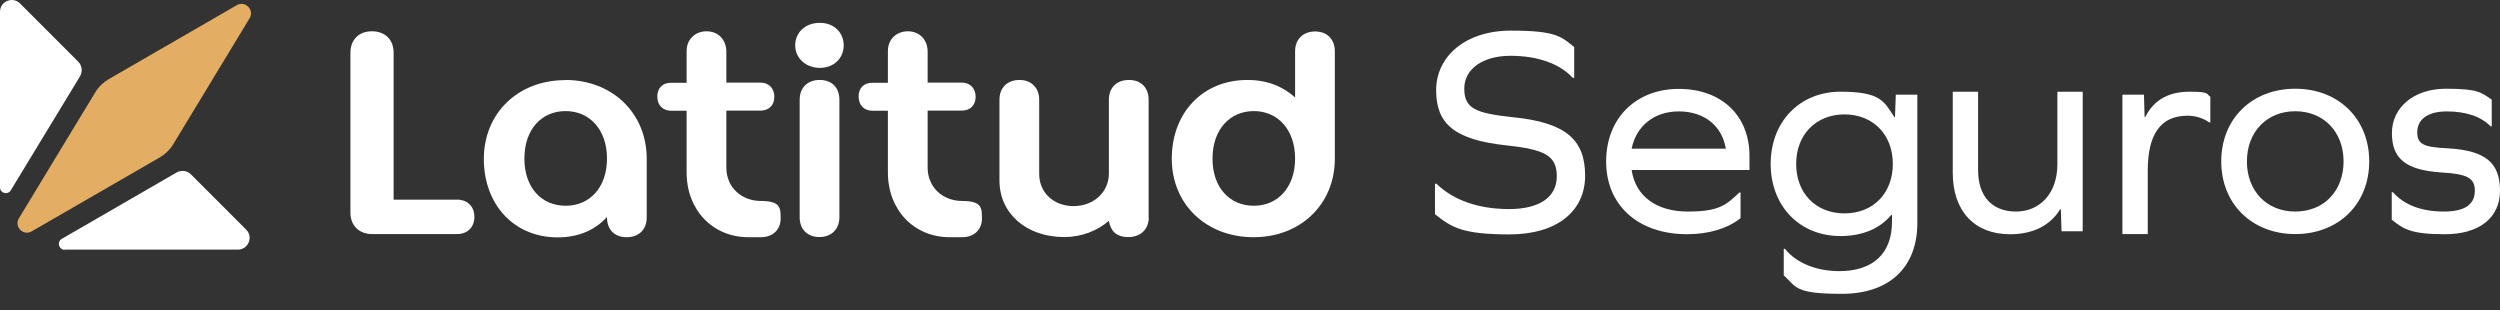
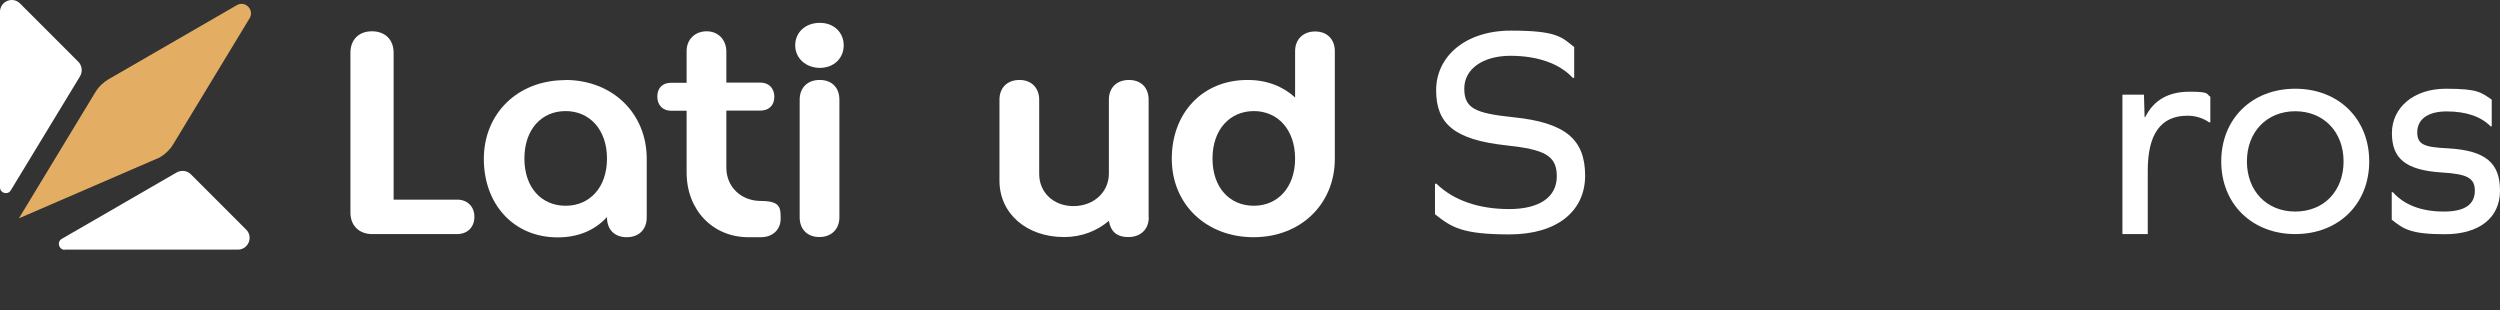
<svg xmlns="http://www.w3.org/2000/svg" width="145" height="18" viewBox="0 0 145 18" fill="none">
  <rect x="0" y="0" width="145" height="18" fill="#333333" stroke="none" />
  <path d="M21.573 1.815C22.341 1.815 22.83 2.305 22.83 3.053V11.579H26.517C27.103 11.579 27.515 11.973 27.515 12.577C27.515 13.182 27.103 13.576 26.517 13.576H21.582C20.814 13.576 20.325 13.067 20.325 12.337V3.053C20.325 2.305 20.814 1.815 21.563 1.815H21.573Z" fill="white" />
  <path d="M32.786 4.638C35.523 4.638 37.51 6.567 37.51 9.208V12.616C37.51 13.298 37.068 13.758 36.348 13.758C35.628 13.758 35.206 13.298 35.206 12.616V12.587C34.524 13.336 33.564 13.768 32.345 13.768C29.801 13.768 28.063 11.857 28.063 9.217C28.063 6.577 30.031 4.647 32.786 4.647V4.638ZM32.806 11.934C34.207 11.934 35.206 10.869 35.206 9.198C35.206 7.528 34.207 6.443 32.806 6.443C31.404 6.443 30.415 7.508 30.415 9.198C30.415 10.888 31.413 11.934 32.806 11.934Z" fill="white" />
  <path d="M39.824 4.791V2.957C39.824 2.285 40.313 1.815 40.985 1.815C41.657 1.815 42.128 2.305 42.128 2.996V4.791H44.115C44.595 4.791 44.912 5.127 44.912 5.617C44.912 6.106 44.595 6.414 44.115 6.414H42.128V9.726C42.128 10.84 42.982 11.656 44.134 11.656C45.286 11.656 45.277 12.069 45.277 12.693C45.277 13.317 44.816 13.758 44.134 13.758H43.405C41.34 13.758 39.824 12.184 39.824 10.004V6.423H38.921C38.431 6.423 38.124 6.087 38.124 5.598C38.124 5.108 38.422 4.801 38.921 4.801H39.824V4.791Z" fill="white" />
  <path d="M47.552 1.325C48.368 1.325 48.935 1.882 48.935 2.631C48.935 3.38 48.359 3.937 47.552 3.937C46.746 3.937 46.122 3.38 46.122 2.631C46.122 1.882 46.707 1.325 47.552 1.325ZM46.381 5.78C46.381 5.098 46.823 4.637 47.543 4.637C48.263 4.637 48.685 5.098 48.685 5.78V12.606C48.685 13.288 48.224 13.748 47.523 13.748C46.823 13.748 46.381 13.288 46.381 12.606V5.78Z" fill="white" />
-   <path d="M51.498 4.791V2.957C51.498 2.285 51.988 1.815 52.66 1.815C53.332 1.815 53.803 2.305 53.803 2.996V4.791H55.79C56.27 4.791 56.587 5.127 56.587 5.617C56.587 6.106 56.27 6.414 55.79 6.414H53.803V9.726C53.803 10.84 54.657 11.656 55.809 11.656C56.961 11.656 56.952 12.069 56.952 12.693C56.952 13.317 56.491 13.758 55.809 13.758H55.079C53.015 13.758 51.498 12.184 51.498 10.004V6.423H50.596C50.106 6.423 49.799 6.087 49.799 5.598C49.799 5.108 50.097 4.801 50.596 4.801H51.498V4.791Z" fill="white" />
  <path d="M66.629 12.606C66.629 13.288 66.168 13.749 65.448 13.749C64.728 13.749 64.411 13.384 64.315 12.808C63.643 13.384 62.741 13.749 61.723 13.749C59.525 13.749 57.969 12.376 57.969 10.475V5.78C57.969 5.099 58.411 4.638 59.131 4.638C59.851 4.638 60.273 5.127 60.273 5.78V10.091C60.273 11.157 61.099 11.954 62.261 11.954C63.422 11.954 64.315 11.157 64.315 10.062V5.78C64.315 5.099 64.757 4.638 65.477 4.638C66.197 4.638 66.62 5.099 66.62 5.78V12.606H66.629Z" fill="white" />
  <path d="M72.361 4.638C73.503 4.638 74.425 5.022 75.116 5.655V2.967C75.116 2.286 75.577 1.825 76.278 1.825C76.979 1.825 77.42 2.286 77.42 2.967V9.208C77.42 11.829 75.452 13.758 72.706 13.758C69.96 13.758 67.963 11.848 67.963 9.208C67.963 6.567 69.73 4.638 72.351 4.638H72.361ZM72.725 11.934C74.108 11.934 75.116 10.869 75.116 9.198C75.116 7.528 74.118 6.443 72.725 6.443C71.333 6.443 70.325 7.508 70.325 9.198C70.325 10.888 71.324 11.934 72.725 11.934Z" fill="white" />
  <path d="M91.303 2.727V4.513H91.217C90.458 3.687 89.172 3.236 87.607 3.236C86.042 3.236 84.928 3.975 84.928 5.137C84.928 6.298 85.581 6.567 87.751 6.798C90.832 7.105 91.937 8.113 91.937 10.187C91.937 12.26 90.295 13.595 87.549 13.595C84.803 13.595 84.179 13.182 83.229 12.424V10.657H83.315C84.314 11.627 85.773 12.126 87.53 12.126C89.287 12.126 90.295 11.435 90.295 10.225C90.295 9.015 89.584 8.67 87.357 8.43C84.352 8.103 83.296 7.182 83.296 5.233C83.296 3.284 84.976 1.776 87.635 1.776C90.295 1.776 90.573 2.141 91.322 2.746L91.303 2.727Z" fill="white" />
-   <path d="M94.634 9.851C94.846 11.358 96.055 12.27 97.889 12.27C99.723 12.27 100.116 11.886 100.884 11.166H100.952V12.654C100.222 13.24 99.118 13.585 97.86 13.585C95.009 13.585 93.156 11.905 93.156 9.37C93.156 6.836 94.903 5.156 97.371 5.156C99.838 5.156 101.47 6.692 101.47 9.044V9.86H94.644L94.634 9.851ZM94.634 8.622H100.097C99.886 7.306 98.849 6.461 97.38 6.461C95.911 6.461 94.903 7.326 94.634 8.622Z" fill="white" />
-   <path d="M111.205 12.942C111.205 15.506 109.583 17.042 106.827 17.042C104.072 17.042 104.197 16.648 103.458 15.967V14.43H103.525C104.178 15.246 105.339 15.726 106.674 15.726C108.632 15.726 109.736 14.709 109.736 12.856V12.462H109.698C109.055 13.24 108.056 13.691 106.741 13.691C104.389 13.691 102.699 11.963 102.699 9.505C102.699 7.047 104.398 5.319 106.741 5.319C109.084 5.319 109.266 5.876 109.871 6.788H109.909L109.957 5.492H111.205V12.942ZM109.784 9.505C109.784 7.796 108.623 6.635 106.981 6.635C105.339 6.635 104.178 7.796 104.178 9.505C104.178 11.214 105.32 12.376 106.981 12.376C108.642 12.376 109.784 11.214 109.784 9.505Z" fill="white" />
-   <path d="M119.568 13.413L119.529 12.136H119.491C118.934 13.048 117.955 13.586 116.582 13.586C114.527 13.586 113.26 12.251 113.26 10.024V5.319H114.729V9.87C114.729 11.397 115.554 12.27 116.927 12.27C118.3 12.27 119.328 11.233 119.328 9.524V5.319H120.796V13.413H119.548H119.568Z" fill="white" />
  <path d="M128.199 5.627V7.095H128.131C127.786 6.855 127.354 6.711 126.874 6.711C125.318 6.711 124.57 7.787 124.57 9.889V13.576H123.101V5.492H124.349L124.387 6.788H124.426C124.906 5.819 125.76 5.319 126.989 5.319C128.218 5.319 127.939 5.454 128.218 5.627H128.199Z" fill="white" />
  <path d="M137.415 9.361C137.415 11.838 135.63 13.576 133.124 13.576C130.618 13.576 128.832 11.829 128.832 9.361C128.832 6.894 130.609 5.146 133.124 5.146C135.639 5.146 137.415 6.894 137.415 9.361ZM130.321 9.361C130.321 11.07 131.463 12.27 133.124 12.27C134.785 12.27 135.927 11.08 135.927 9.361C135.927 7.643 134.766 6.452 133.124 6.452C131.482 6.452 130.321 7.643 130.321 9.361Z" fill="white" />
  <path d="M144.52 5.771V7.326H144.453C143.896 6.759 143.032 6.462 141.909 6.462C140.785 6.462 140.2 6.942 140.2 7.671C140.2 8.401 140.632 8.536 141.976 8.603C144.193 8.728 145 9.467 145 11.06C145 12.654 143.771 13.585 141.803 13.585C139.835 13.585 139.403 13.288 138.721 12.741V11.147H138.788C139.441 11.886 140.449 12.27 141.745 12.27C143.041 12.27 143.541 11.8 143.541 11.06C143.541 10.321 143.089 10.091 141.64 10.005C139.508 9.87 138.731 9.188 138.731 7.719C138.731 6.251 139.979 5.146 141.861 5.146C143.742 5.146 143.905 5.367 144.51 5.771H144.52Z" fill="white" />
  <path d="M0 10.869V0.682C0 0.077 0.739 -0.23 1.162 0.202L4.541 3.582C4.762 3.802 4.8 4.148 4.647 4.417L0.624 11.041C0.451 11.329 0 11.205 0 10.869Z" fill="white" />
  <path d="M3.754 14.478H13.796C14.401 14.478 14.708 13.739 14.276 13.317L11.07 10.11C10.849 9.889 10.513 9.851 10.244 10.004L3.581 13.854C3.283 14.027 3.408 14.488 3.754 14.488V14.478Z" fill="white" />
-   <path d="M13.739 0.298L6.308 4.59C5.991 4.772 5.722 5.031 5.53 5.348L1.095 12.664C0.807 13.144 1.344 13.701 1.834 13.422L9.265 9.131C9.582 8.948 9.85 8.689 10.043 8.372L14.478 1.057C14.766 0.577 14.228 0.02 13.739 0.298Z" fill="#E3AE63" />
+   <path d="M13.739 0.298L6.308 4.59C5.991 4.772 5.722 5.031 5.53 5.348L1.095 12.664L9.265 9.131C9.582 8.948 9.85 8.689 10.043 8.372L14.478 1.057C14.766 0.577 14.228 0.02 13.739 0.298Z" fill="#E3AE63" />
</svg>